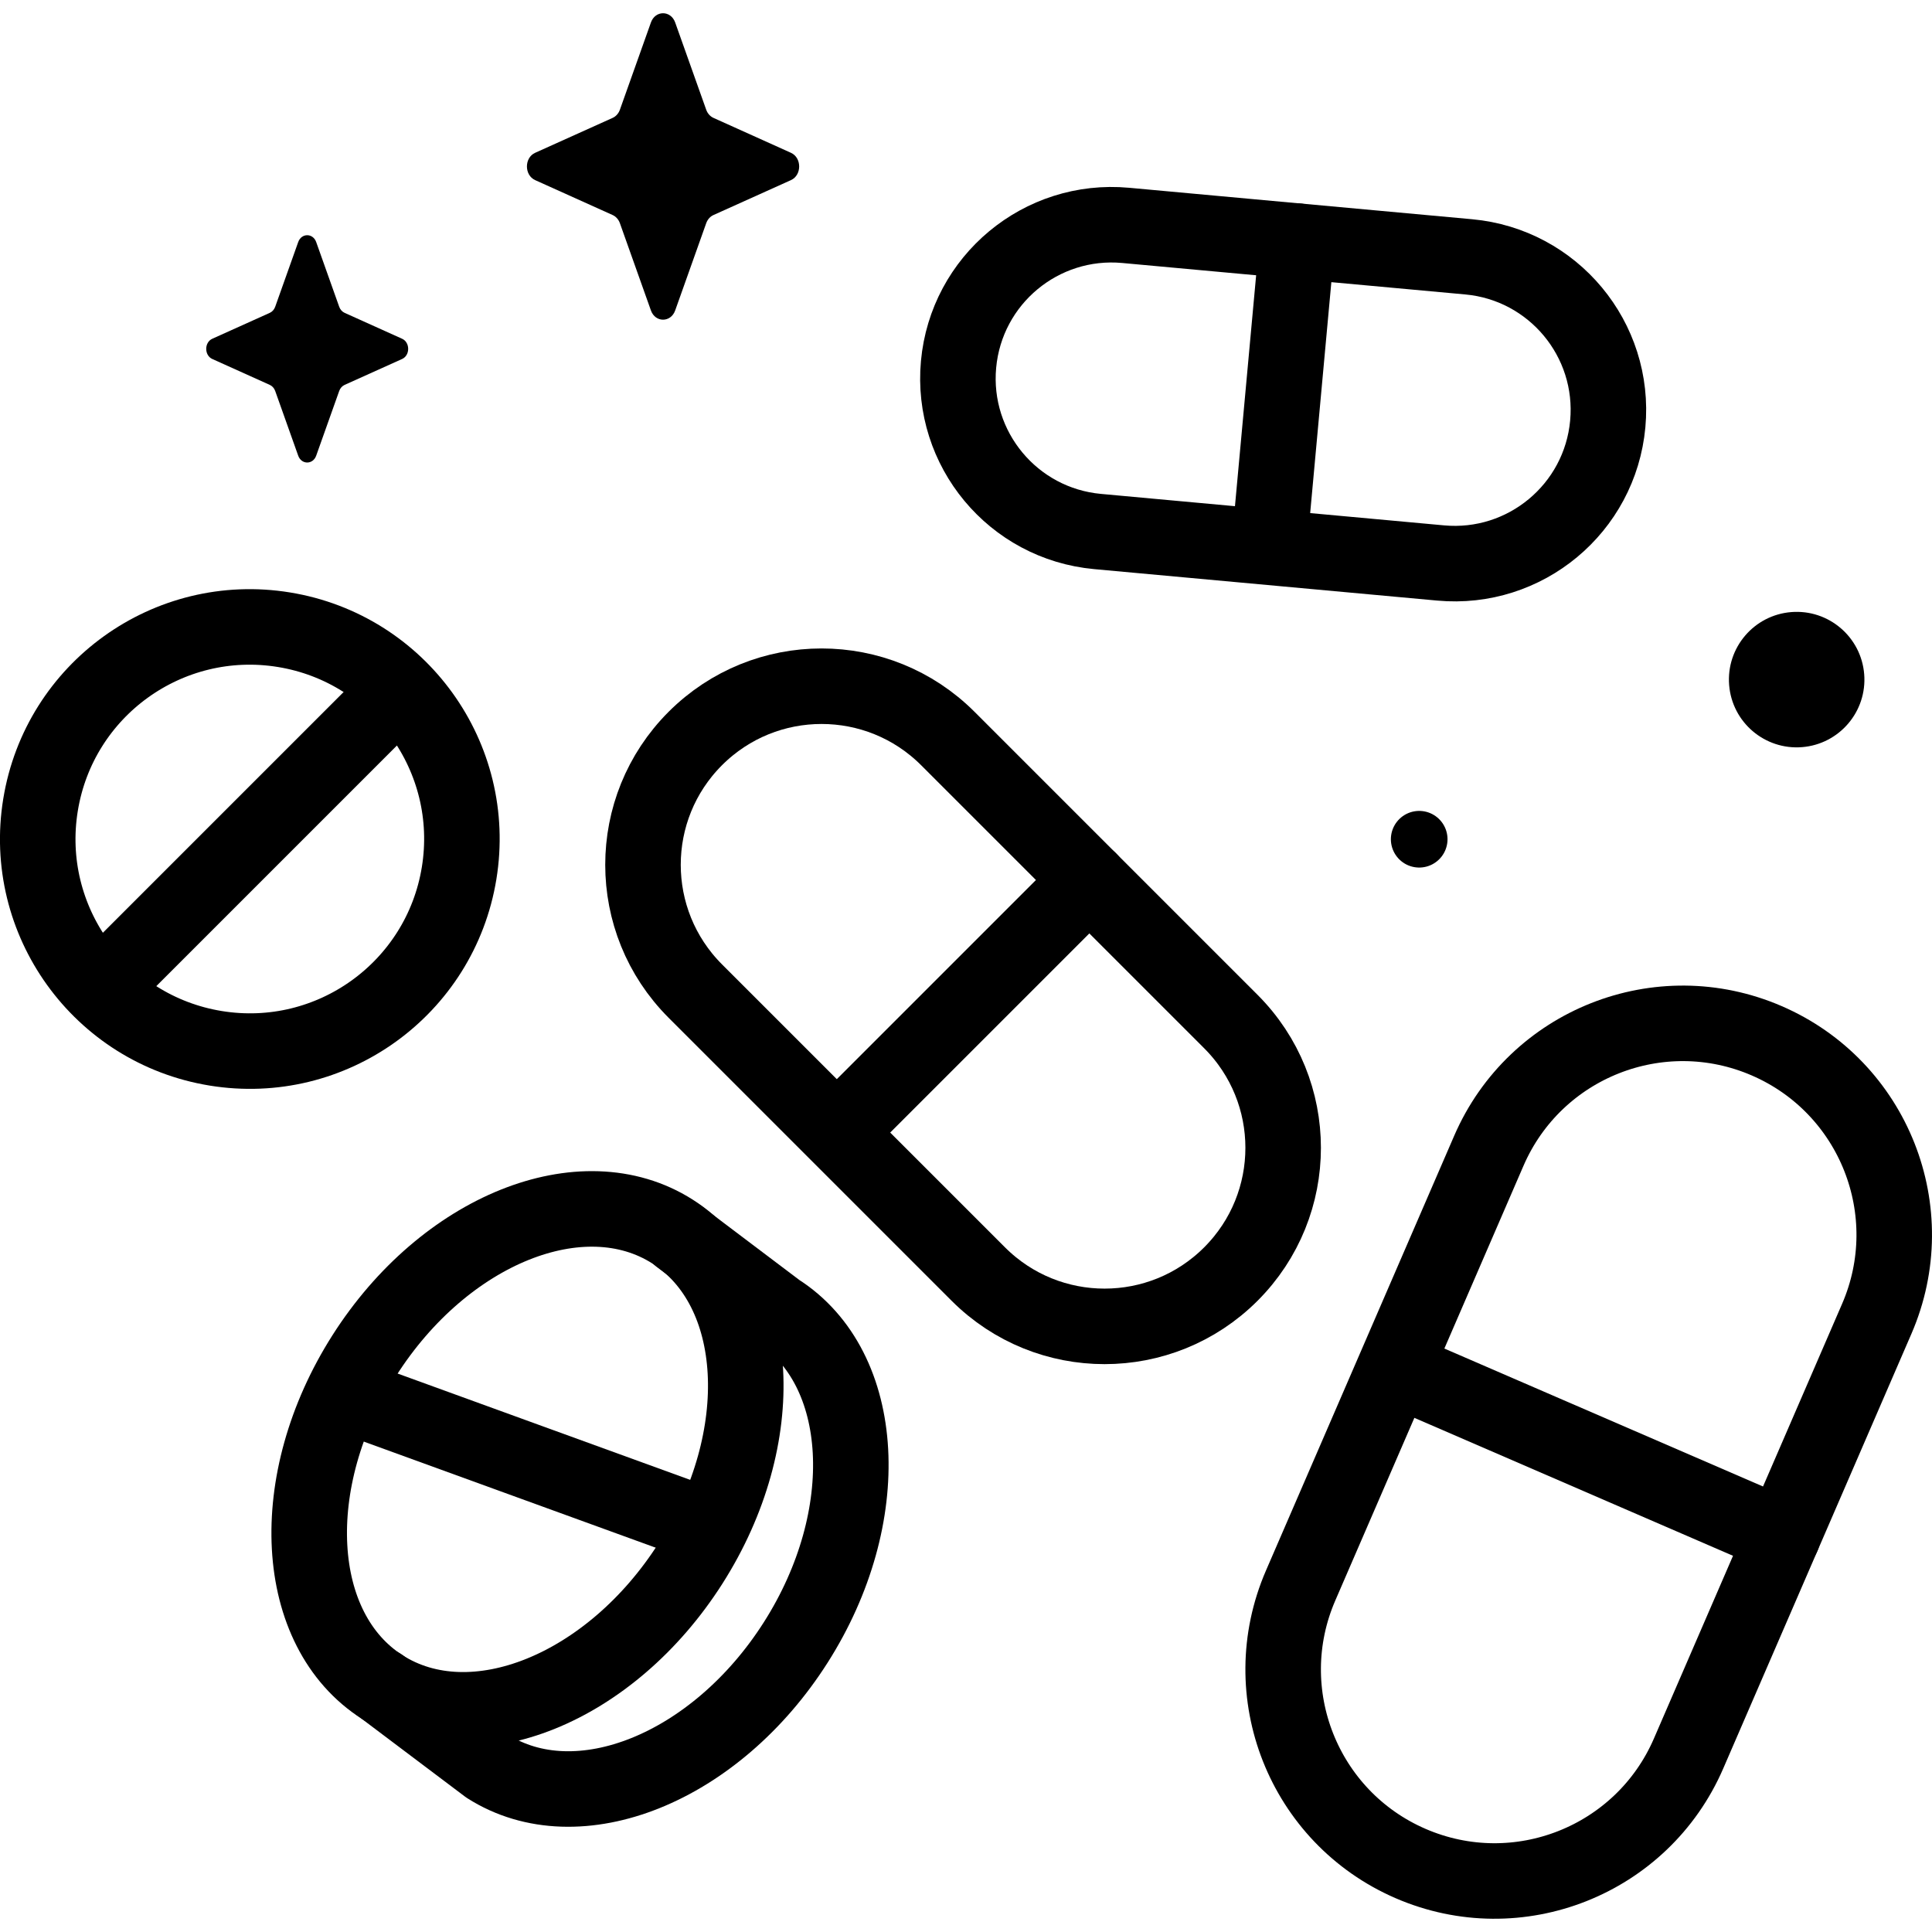
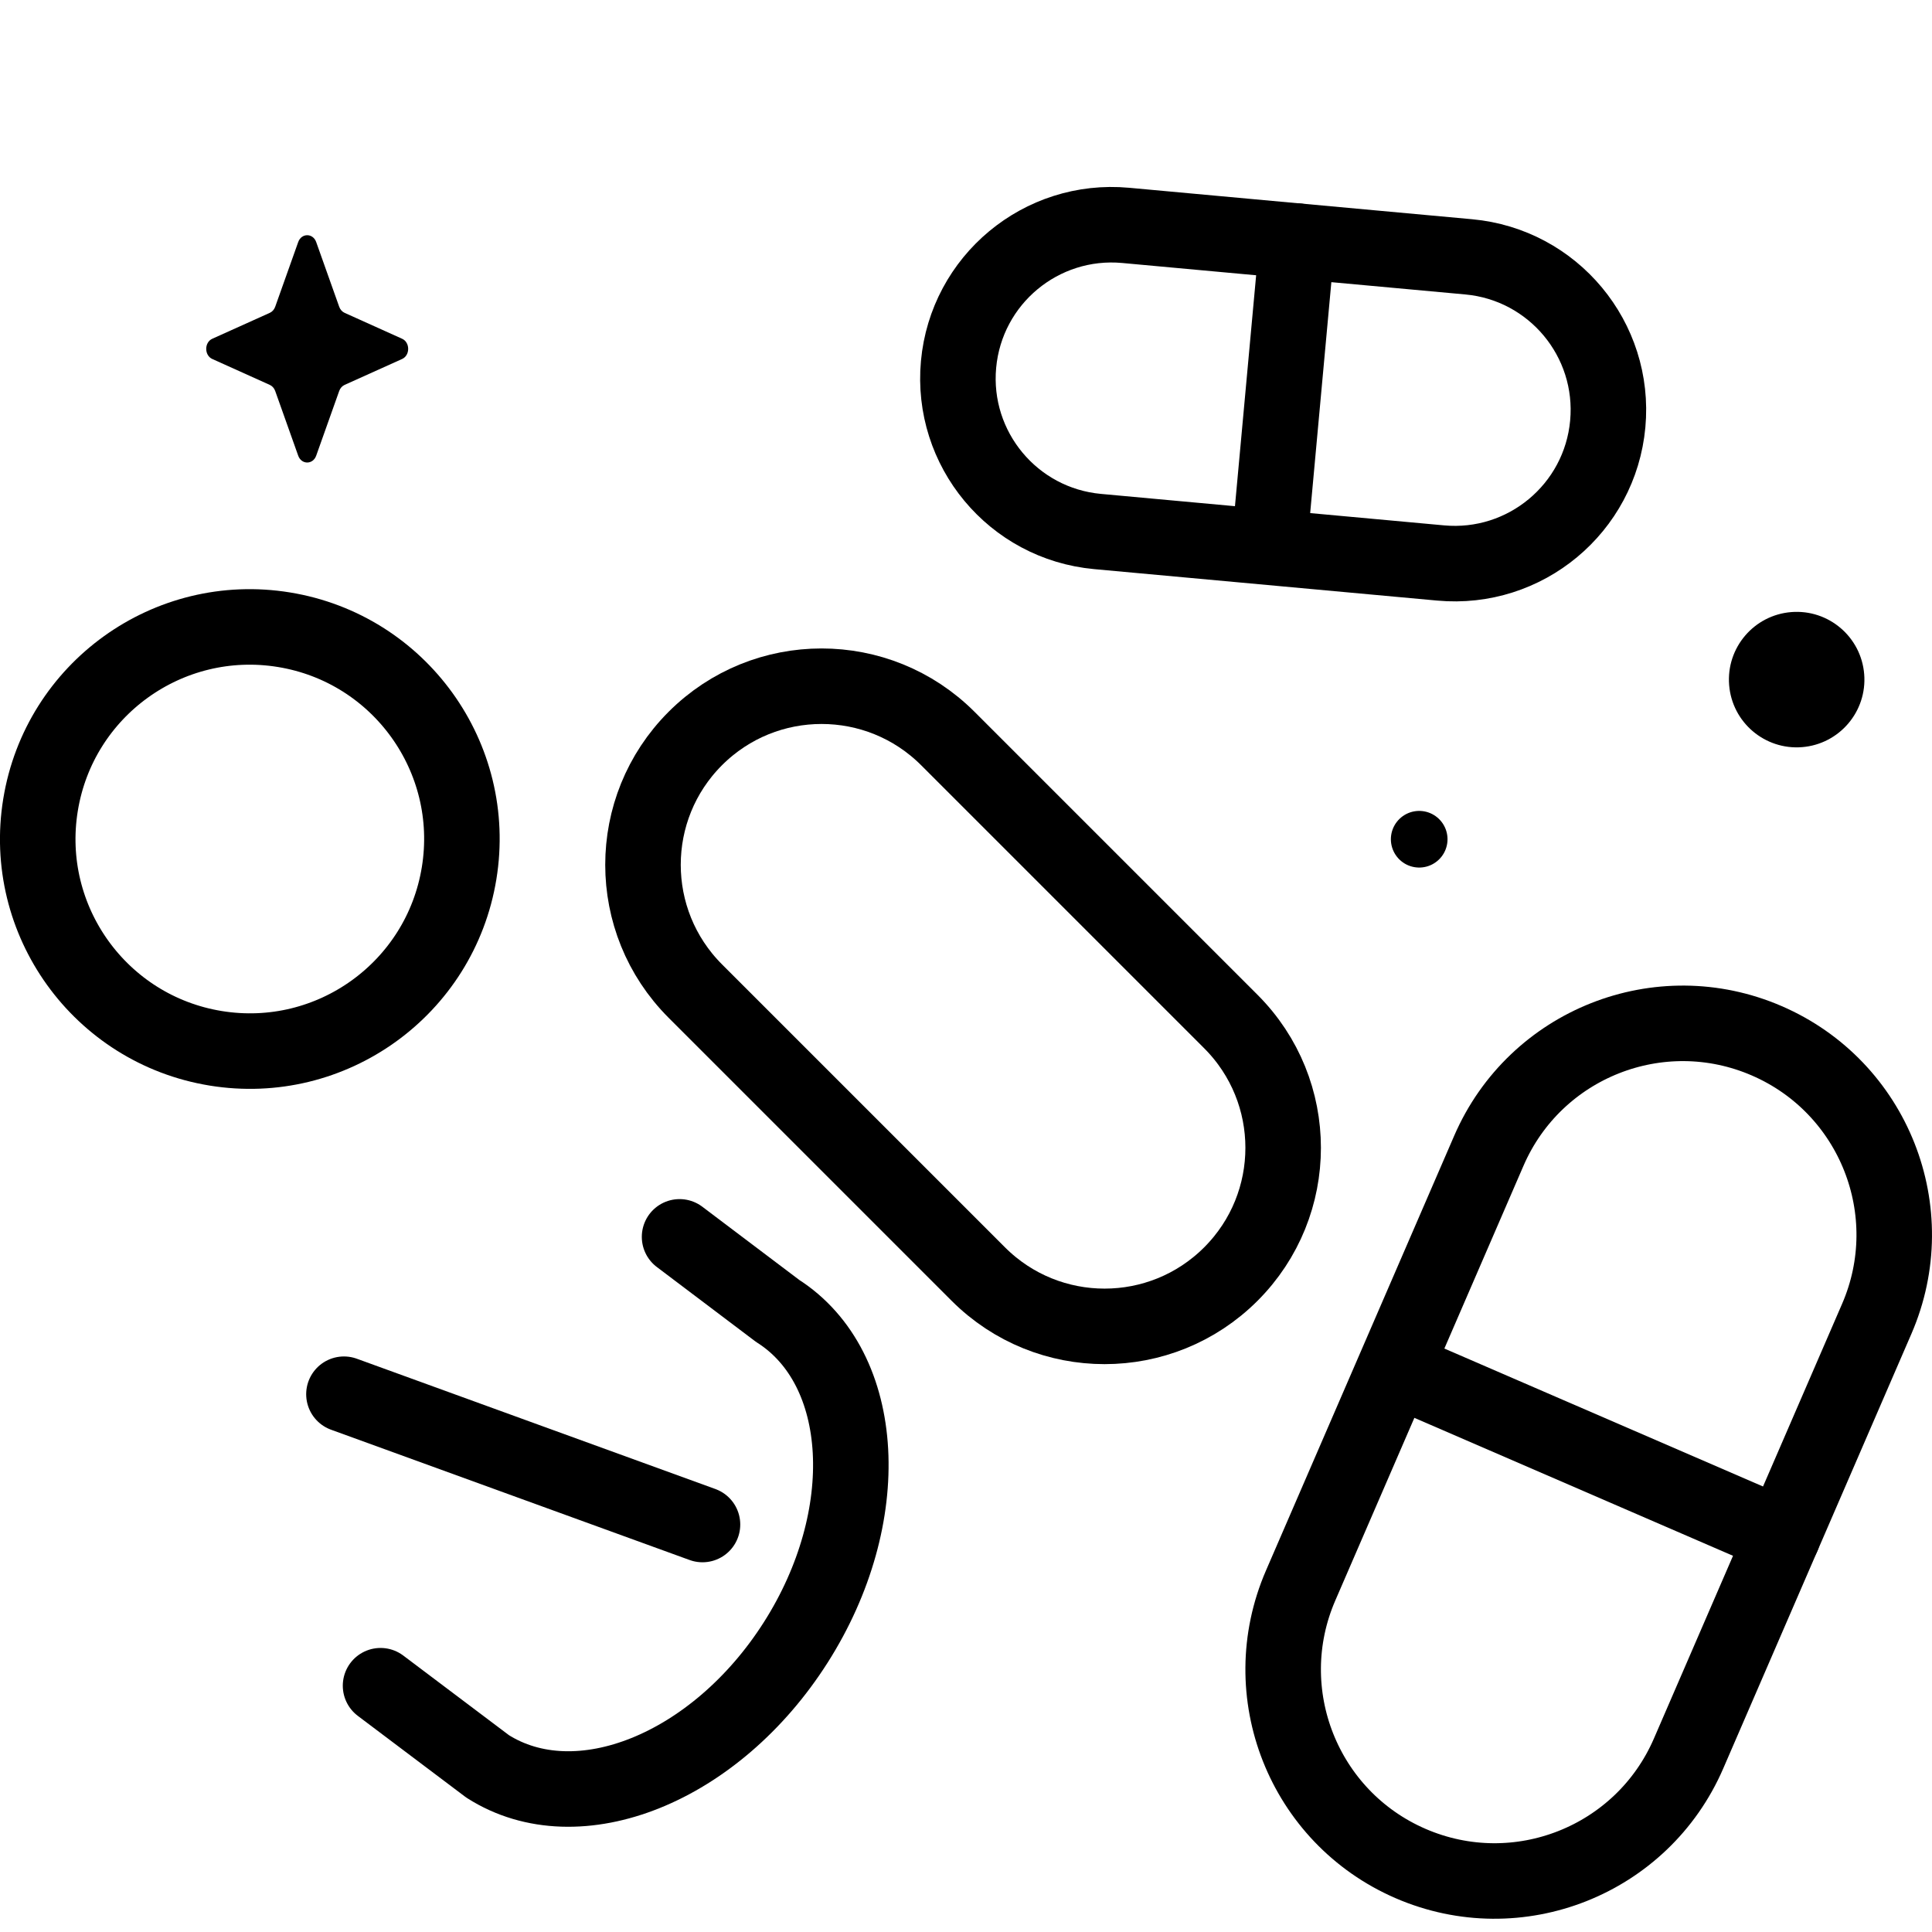
<svg xmlns="http://www.w3.org/2000/svg" id="Capa_1" x="0px" y="0px" viewBox="0 0 511.636 511.636" style="enable-background:new 0 0 511.636 511.636;" xml:space="preserve" width="512" height="512">
  <g>
    <g>
      <g>
        <g>
          <path style="fill:none;stroke:#000000;stroke-width:20;stroke-linecap:round;stroke-linejoin:round;stroke-miterlimit:10;" d="&#10;&#09;&#09;&#09;&#09;&#09;M325.957,337.403L325.957,337.403c-18.468,18.468-48.41,18.468-66.878,0l-74.95-74.95c-18.468-18.468-18.468-48.41,0-66.878l0,0&#10;&#09;&#09;&#09;&#09;&#09;c18.468-18.468,48.41-18.468,66.878,0l74.95,74.95C344.425,288.993,344.425,318.935,325.957,337.403z" />
-           <line style="fill:none;stroke:#000000;stroke-width:20;stroke-linecap:round;stroke-linejoin:round;stroke-miterlimit:10;" x1="222.015" y1="299.517" x2="288.482" y2="233.05" />
        </g>
        <g>
          <path style="fill:none;stroke:#000000;stroke-width:20;stroke-linecap:round;stroke-linejoin:round;stroke-miterlimit:10;" d="&#10;&#09;&#09;&#09;&#09;&#09;M373.561,493.507L373.561,493.507c-28.371-12.282-41.414-45.238-29.132-73.609l49.845-115.14&#10;&#09;&#09;&#09;&#09;&#09;c12.282-28.371,45.237-41.414,73.608-29.132l0,0c28.371,12.282,41.414,45.238,29.132,73.609l-49.845,115.14&#10;&#09;&#09;&#09;&#09;&#09;C434.888,492.746,401.932,505.789,373.561,493.507z" />
          <line style="fill:none;stroke:#000000;stroke-width:20;stroke-linecap:round;stroke-linejoin:round;stroke-miterlimit:10;" x1="369.984" y1="362.602" x2="472.092" y2="406.805" />
        </g>
        <g>
          <path style="fill:none;stroke:#000000;stroke-width:20;stroke-linecap:round;stroke-linejoin:round;stroke-miterlimit:10;" d="&#10;&#09;&#09;&#09;&#09;&#09;M425.77,112.272L425.77,112.272c-2.054,22.387-21.866,38.871-44.253,36.817l-90.854-8.333&#10;&#09;&#09;&#09;&#09;&#09;c-22.387-2.053-38.87-21.866-36.817-44.253v0c2.053-22.387,21.866-38.87,44.253-36.817l90.854,8.333&#10;&#09;&#09;&#09;&#09;&#09;C411.34,70.072,427.823,89.885,425.77,112.272z" />
          <line style="fill:none;stroke:#000000;stroke-width:20;stroke-linecap:round;stroke-linejoin:round;stroke-miterlimit:10;" x1="336.136" y1="144.424" x2="343.526" y2="63.852" />
        </g>
        <g>
-           <ellipse transform="matrix(0.537 -0.844 0.844 0.537 -261.427 296.711)" style="fill:none;stroke:#000000;stroke-width:20;stroke-linecap:round;stroke-linejoin:round;stroke-miterlimit:10;" cx="139.541" cy="386.472" rx="71.497" ry="51.201" />
          <path style="fill:none;stroke:#000000;stroke-width:20;stroke-linecap:round;stroke-linejoin:round;stroke-miterlimit:10;" d="&#10;&#09;&#09;&#09;&#09;&#09;M100.778,446.414l28.368,21.371c23.857,15.182,60.382,0.483,81.582-32.831c21.2-33.314,19.046-72.627-4.811-87.808&#10;&#09;&#09;&#09;&#09;&#09;l-25.952-19.597" />
          <line style="fill:none;stroke:#000000;stroke-width:20;stroke-linecap:round;stroke-linejoin:round;stroke-miterlimit:10;" x1="91.083" y1="369.219" x2="186.036" y2="403.725" />
        </g>
        <g>
          <ellipse transform="matrix(0.161 -0.987 0.987 0.161 -163.851 251.702)" style="fill:none;stroke:#000000;stroke-width:20;stroke-linecap:round;stroke-linejoin:round;stroke-miterlimit:10;" cx="66.155" cy="222.247" rx="56.155" ry="56.155" />
-           <line style="fill:none;stroke:#000000;stroke-width:20;stroke-linecap:round;stroke-linejoin:round;stroke-miterlimit:10;" x1="33.144" y1="255.258" x2="99.166" y2="189.236" />
        </g>
      </g>
      <g>
-         <path d="M172.378,5.955l-8.214,23.098c-0.352,0.989-1.048,1.773-1.927,2.168l-20.521,9.246c-2.899,1.306-2.899,5.926,0,7.232&#10;&#09;&#09;&#09;&#09;l20.521,9.246c0.879,0.396,1.575,1.18,1.927,2.168l8.214,23.098c1.16,3.263,5.265,3.263,6.425,0l8.214-23.098&#10;&#09;&#09;&#09;&#09;c0.352-0.989,1.048-1.773,1.927-2.168l20.521-9.246c2.899-1.306,2.899-5.925,0-7.232l-20.521-9.246&#10;&#09;&#09;&#09;&#09;c-0.879-0.396-1.575-1.18-1.927-2.168l-8.214-23.098C177.642,2.692,173.538,2.692,172.378,5.955z" />
        <path d="M78.97,64.106l-6.093,17.133c-0.261,0.734-0.777,1.315-1.429,1.609l-15.222,6.858c-2.151,0.969-2.151,4.395,0,5.364&#10;&#09;&#09;&#09;&#09;l15.222,6.858c0.652,0.294,1.168,0.875,1.429,1.608l6.093,17.133c0.861,2.42,3.905,2.42,4.766,0l6.093-17.133&#10;&#09;&#09;&#09;&#09;c0.261-0.733,0.777-1.315,1.429-1.608l15.222-6.858c2.15-0.969,2.15-4.395,0-5.364l-15.222-6.858&#10;&#09;&#09;&#09;&#09;c-0.652-0.294-1.168-0.875-1.429-1.609l-6.093-17.133C82.875,61.685,79.831,61.685,78.97,64.106z" />
        <ellipse transform="matrix(0.997 -0.08 0.08 0.997 -12.9 38.78)" cx="475.74" cy="179.795" rx="17.937" ry="17.937" />
      </g>
    </g>
    <line style="fill:#FFFFFF;stroke:#000000;stroke-width:15;stroke-linecap:round;stroke-miterlimit:10;" x1="375.834" y1="222.247" x2="375.834" y2="222.247" />
  </g>
</svg>